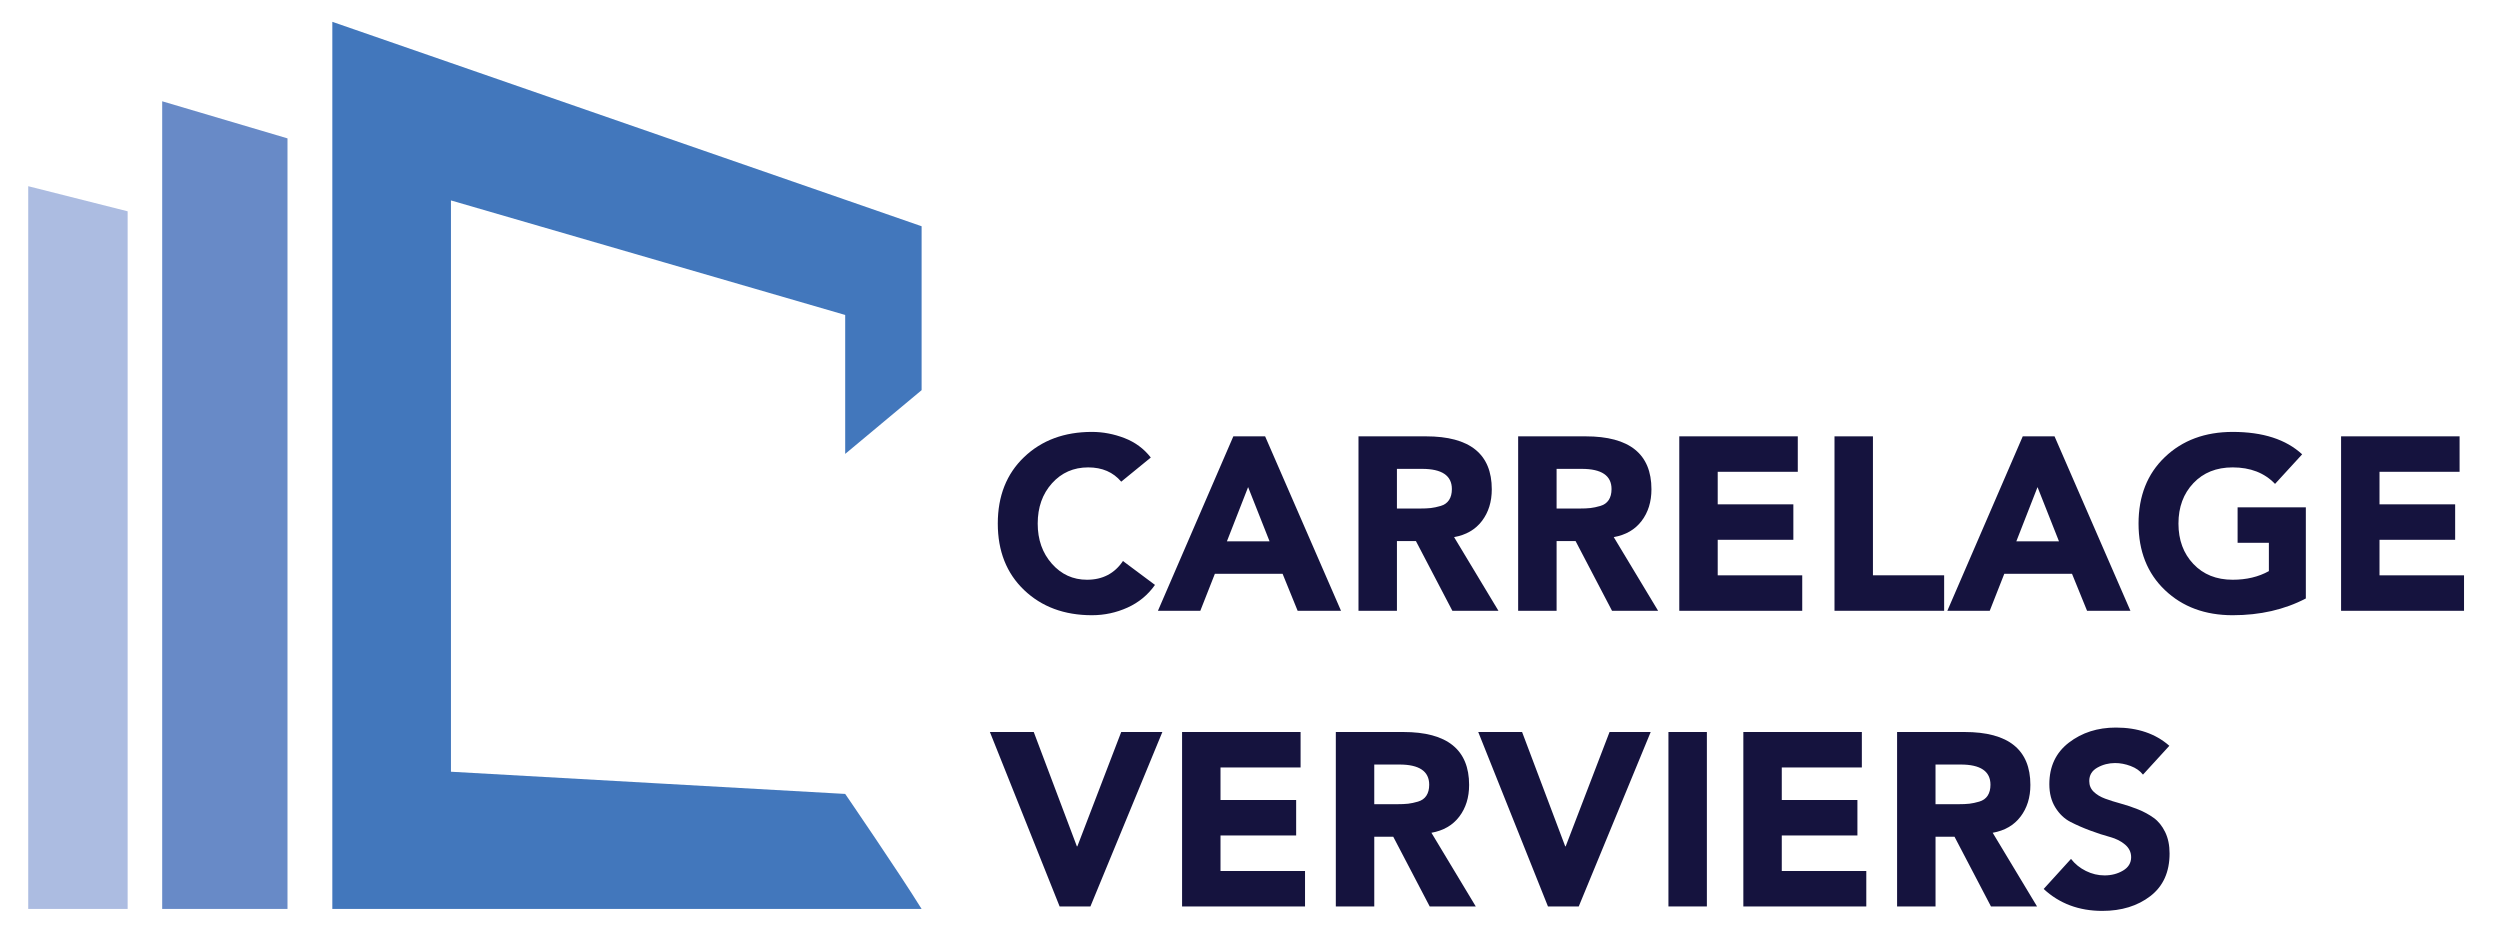
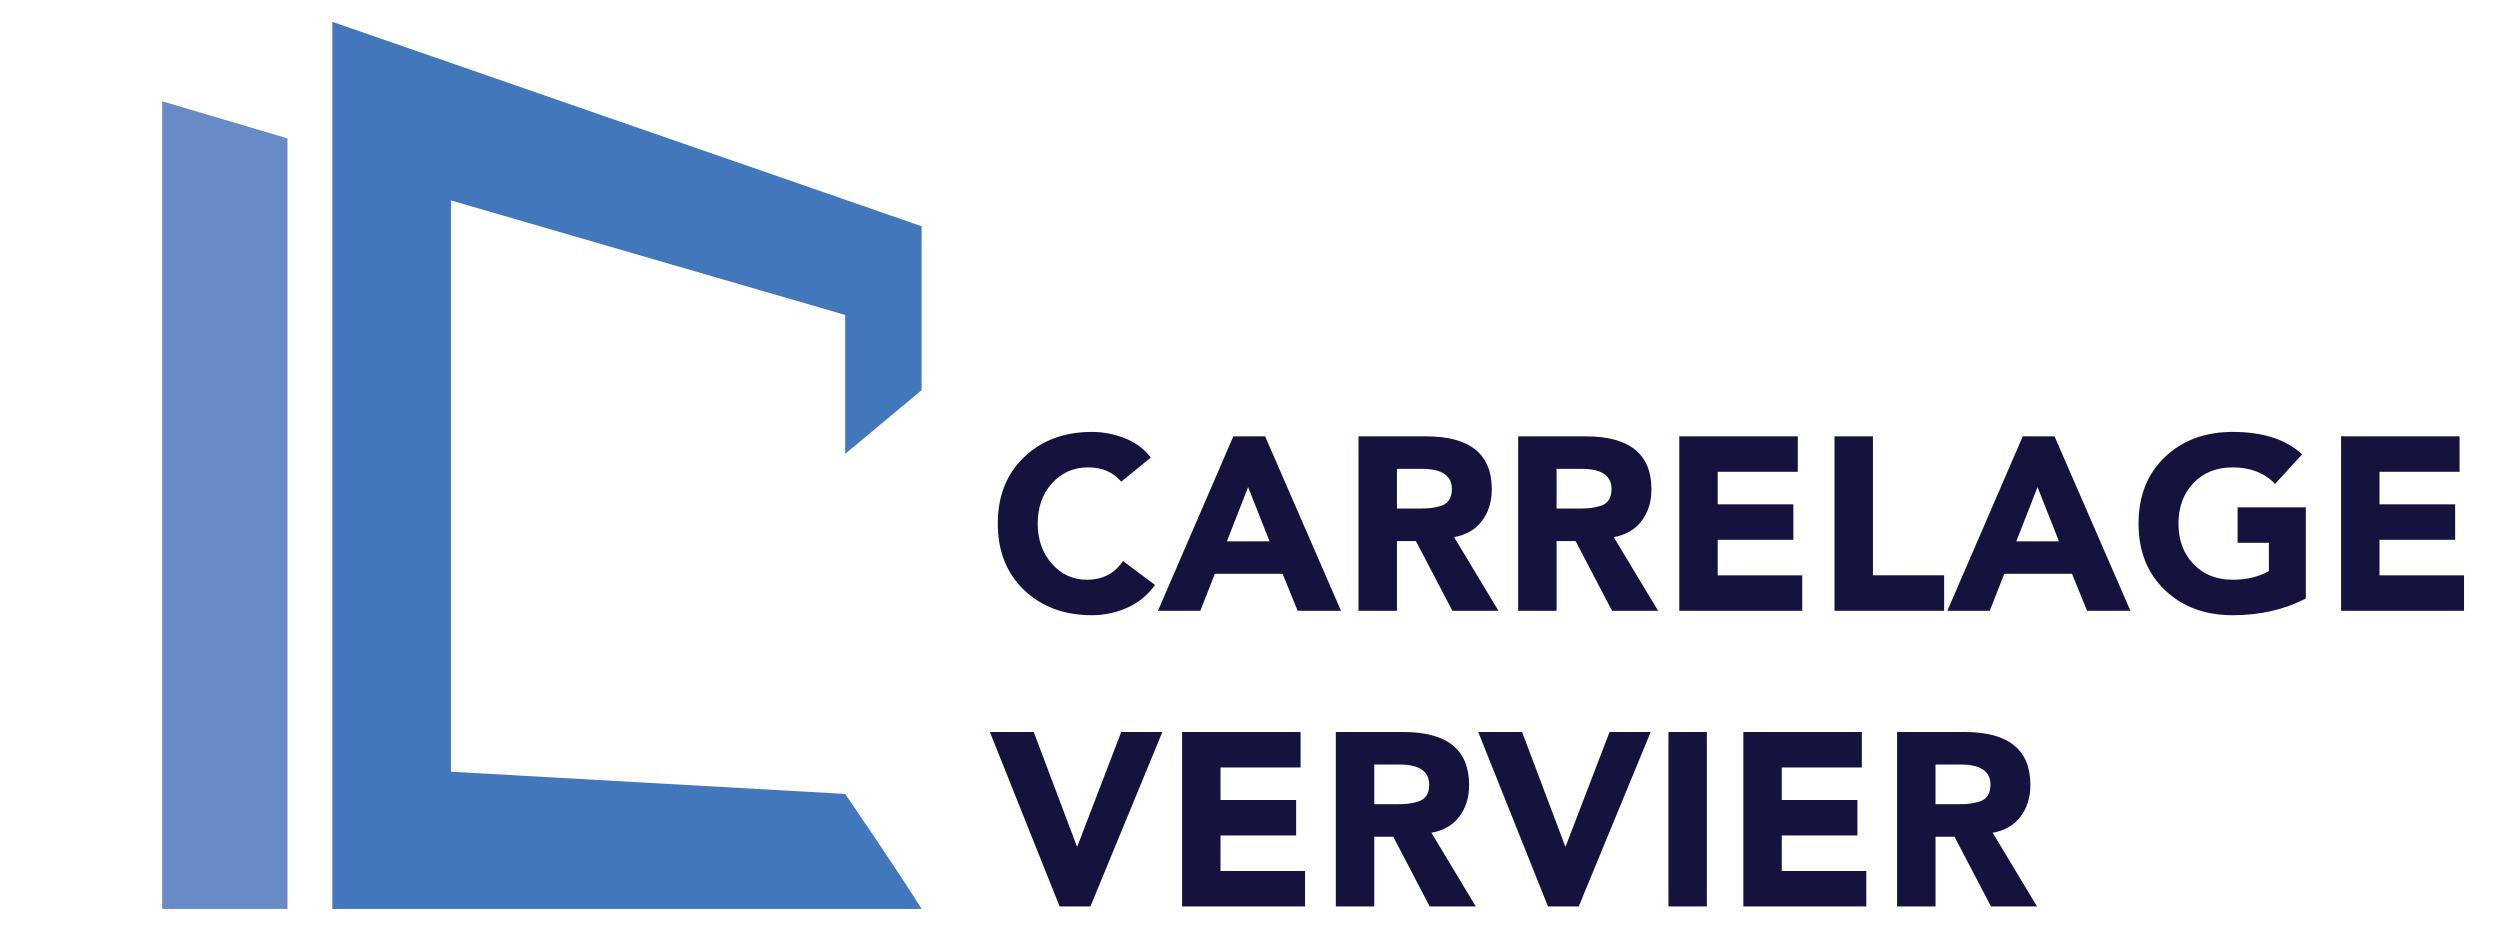
<svg xmlns="http://www.w3.org/2000/svg" version="1.1" id="Calque_1" x="0px" y="0px" width="365.279px" height="137.198px" viewBox="0 0 365.279 137.198" enable-background="new 0 0 365.279 137.198" xml:space="preserve">
-   <polygon fill-rule="evenodd" clip-rule="evenodd" fill="#ACBCE1" points="4.123,132.81 11.078,132.81 18.65,132.81 18.65,75.427   18.65,30.874 4.123,27.206 4.123,80.028 " />
  <path fill-rule="evenodd" clip-rule="evenodd" fill="#688AC7" d="M23.697,132.81c2.826,0,5.733,0,8.732,0c3.09,0,6.289,0,9.577,0  c0-21.582,0-43.19,0-64.786c0-21.594,0-26.185,0-47.805l-18.309-5.421c0,19.685,0,39.37,0,59.029  C23.697,93.488,23.697,113.161,23.697,132.81z" />
  <path fill-rule="evenodd" clip-rule="evenodd" fill="#4277BC" d="M134.658,57.007c0-5.684,0-2.055,0-7.74c0-5.397,0-10.795,0-16.21  l0,0c-3.623-1.261-7.343-2.552-11.166-3.877c-8.266-2.868-17.016-5.901-26.271-9.11c-9.806-3.4-20.234-7.021-31.331-10.872  c-5.597-1.94-11.357-3.942-17.333-6.009c0,7.037,0,14.05,0,21.063c0,14.596,0,29.19,0,43.772c0,14.583,0,29.178,0,43.762  c0,7.012,0,14.023,0,21.024c5.976,0,11.736,0,17.333,0c11.097,0,21.526,0,31.341,0c9.248,0,17.997,0,26.262,0  c3.823,0,7.543,0,11.166,0c-3.26-5.266-11.166-16.809-11.166-16.809c-8.266-0.465-17.016-0.959-26.262-1.478  c-9.815-0.55-20.243-1.137-31.341-1.764c0-13.905,0-27.823,0-41.731c0-13.906,0-27.824,0-41.744  c11.097,3.226,21.526,6.255,31.341,9.106c9.246,2.685,17.997,5.227,26.262,7.63c0,6.768,0,13.536,0,20.301" />
  <g>
    <path fill="#15133E" d="M168.144,66.851l-4.32,3.528c-1.176-1.392-2.784-2.088-4.824-2.088c-2.136,0-3.9,0.774-5.292,2.322   c-1.392,1.548-2.088,3.51-2.088,5.886c0,2.353,0.689,4.308,2.07,5.868c1.38,1.561,3.09,2.34,5.13,2.34   c2.28,0,4.032-0.912,5.256-2.736l4.68,3.492c-1.032,1.464-2.37,2.568-4.014,3.312c-1.645,0.743-3.378,1.116-5.202,1.116   c-4.032,0-7.332-1.224-9.9-3.672c-2.568-2.448-3.852-5.688-3.852-9.72c0-4.032,1.284-7.272,3.852-9.72   c2.568-2.448,5.868-3.672,9.9-3.672c1.607,0,3.191,0.301,4.752,0.9C165.851,64.607,167.135,65.555,168.144,66.851z" />
    <path fill="#15133E" d="M169.188,89.243l11.017-25.488h4.644l11.088,25.488H189.6l-2.196-5.4h-9.899l-2.124,5.4H169.188z    M185.496,79.091l-3.133-7.92l-3.096,7.92H185.496z" />
    <path fill="#15133E" d="M198.491,89.243V63.755h9.864c6.408,0,9.612,2.58,9.612,7.74c0,1.824-0.48,3.366-1.44,4.626   c-0.96,1.26-2.316,2.046-4.068,2.358l6.48,10.764h-6.732l-5.327-10.188h-2.772v10.188H198.491z M204.107,68.507v5.796h3.312   c0.672,0,1.219-0.024,1.639-0.072c0.419-0.047,0.899-0.149,1.439-0.306c0.54-0.156,0.948-0.444,1.225-0.864   c0.275-0.419,0.414-0.954,0.414-1.602c0-1.967-1.453-2.952-4.356-2.952H204.107z" />
    <path fill="#15133E" d="M221.819,89.243V63.755h9.864c6.408,0,9.612,2.58,9.612,7.74c0,1.824-0.48,3.366-1.44,4.626   c-0.96,1.26-2.316,2.046-4.068,2.358l6.48,10.764h-6.732l-5.327-10.188h-2.772v10.188H221.819z M227.436,68.507v5.796h3.312   c0.672,0,1.219-0.024,1.639-0.072c0.419-0.047,0.899-0.149,1.439-0.306c0.54-0.156,0.948-0.444,1.225-0.864   c0.275-0.419,0.414-0.954,0.414-1.602c0-1.967-1.453-2.952-4.356-2.952H227.436z" />
    <path fill="#15133E" d="M245.362,89.243V63.755h17.316v5.184h-11.7v4.752h11.052v5.184h-11.052v5.184h12.349v5.184H245.362z" />
    <path fill="#15133E" d="M268.042,89.243V63.755h5.616v20.304h10.404v5.184H268.042z" />
    <path fill="#15133E" d="M284.53,89.243l11.017-25.488h4.644l11.088,25.488h-6.336l-2.196-5.4h-9.899l-2.124,5.4H284.53z    M300.839,79.091l-3.133-7.92l-3.096,7.92H300.839z" />
    <path fill="#15133E" d="M336.91,74.123v13.32c-3.12,1.632-6.685,2.448-10.692,2.448c-4.031,0-7.332-1.224-9.899-3.672   c-2.568-2.448-3.853-5.688-3.853-9.72c0-4.032,1.284-7.272,3.853-9.72c2.567-2.448,5.868-3.672,9.899-3.672   c4.416,0,7.8,1.093,10.152,3.276l-3.96,4.32c-1.536-1.607-3.6-2.412-6.192-2.412c-2.376,0-4.29,0.769-5.741,2.304   c-1.453,1.536-2.179,3.504-2.179,5.904c0,2.4,0.726,4.369,2.179,5.904c1.451,1.536,3.365,2.304,5.741,2.304   c2.017,0,3.78-0.419,5.292-1.26v-4.14h-4.571v-5.184H336.91z" />
    <path fill="#15133E" d="M342.058,89.243V63.755h17.316v5.184h-11.7v4.752h11.052v5.184h-11.052v5.184h12.349v5.184H342.058z" />
    <path fill="#15133E" d="M154.823,132.442l-10.188-25.488h6.408l6.3,16.704h0.072l6.408-16.704h6.012l-10.512,25.488H154.823z" />
    <path fill="#15133E" d="M172.715,132.442v-25.488h17.316v5.184h-11.7v4.752h11.052v5.184h-11.052v5.184h12.349v5.184H172.715z" />
    <path fill="#15133E" d="M195.179,132.442v-25.488h9.864c6.408,0,9.612,2.58,9.612,7.74c0,1.824-0.48,3.366-1.44,4.626   c-0.96,1.26-2.316,2.046-4.068,2.358l6.48,10.764h-6.732l-5.327-10.188h-2.772v10.188H195.179z M200.795,111.707v5.796h3.312   c0.672,0,1.219-0.024,1.639-0.072c0.419-0.047,0.899-0.149,1.439-0.306c0.54-0.156,0.948-0.444,1.225-0.864   c0.275-0.419,0.414-0.954,0.414-1.602c0-1.967-1.453-2.952-4.356-2.952H200.795z" />
    <path fill="#15133E" d="M226.175,132.442l-10.188-25.488h6.408l6.3,16.704h0.071l6.408-16.704h6.013l-10.513,25.488H226.175z" />
    <path fill="#15133E" d="M243.778,132.442v-25.488h5.616v25.488H243.778z" />
    <path fill="#15133E" d="M254.722,132.442v-25.488h17.316v5.184h-11.7v4.752h11.052v5.184h-11.052v5.184h12.349v5.184H254.722z" />
    <path fill="#15133E" d="M277.186,132.442v-25.488h9.864c6.408,0,9.612,2.58,9.612,7.74c0,1.824-0.48,3.366-1.44,4.626   c-0.96,1.26-2.316,2.046-4.068,2.358l6.48,10.764h-6.732l-5.327-10.188h-2.772v10.188H277.186z M282.802,111.707v5.796h3.312   c0.672,0,1.219-0.024,1.639-0.072c0.419-0.047,0.899-0.149,1.439-0.306c0.54-0.156,0.948-0.444,1.225-0.864   c0.275-0.419,0.414-0.954,0.414-1.602c0-1.967-1.453-2.952-4.356-2.952H282.802z" />
-     <path fill="#15133E" d="M316.966,108.97l-3.852,4.212c-0.433-0.552-1.032-0.972-1.801-1.26c-0.768-0.288-1.524-0.432-2.268-0.432   c-0.936,0-1.8,0.222-2.592,0.666c-0.792,0.444-1.188,1.098-1.188,1.962c0,0.625,0.216,1.146,0.648,1.566   c0.432,0.42,0.99,0.756,1.674,1.008s1.445,0.492,2.286,0.72c0.84,0.228,1.68,0.51,2.52,0.846c0.84,0.336,1.603,0.75,2.286,1.242   c0.685,0.492,1.242,1.182,1.674,2.07c0.433,0.888,0.648,1.932,0.648,3.132c0,2.712-0.937,4.788-2.808,6.229   c-1.872,1.439-4.213,2.16-7.021,2.16c-3.408,0-6.264-1.068-8.568-3.204l3.996-4.393c0.576,0.745,1.302,1.332,2.179,1.764   c0.875,0.432,1.781,0.648,2.718,0.648c1.008,0,1.908-0.234,2.7-0.702c0.792-0.468,1.188-1.122,1.188-1.962   c0-0.72-0.294-1.332-0.882-1.836c-0.589-0.504-1.326-0.875-2.214-1.116c-0.889-0.24-1.849-0.552-2.88-0.936   c-1.032-0.384-1.992-0.804-2.88-1.26c-0.889-0.456-1.627-1.158-2.215-2.106c-0.588-0.948-0.882-2.082-0.882-3.402   c0-2.592,0.954-4.62,2.862-6.084c1.908-1.464,4.194-2.196,6.858-2.196C312.346,106.306,314.95,107.194,316.966,108.97z" />
  </g>
  <g>
</g>
  <g>
</g>
  <g>
</g>
  <g>
</g>
  <g>
</g>
  <g>
</g>
</svg>